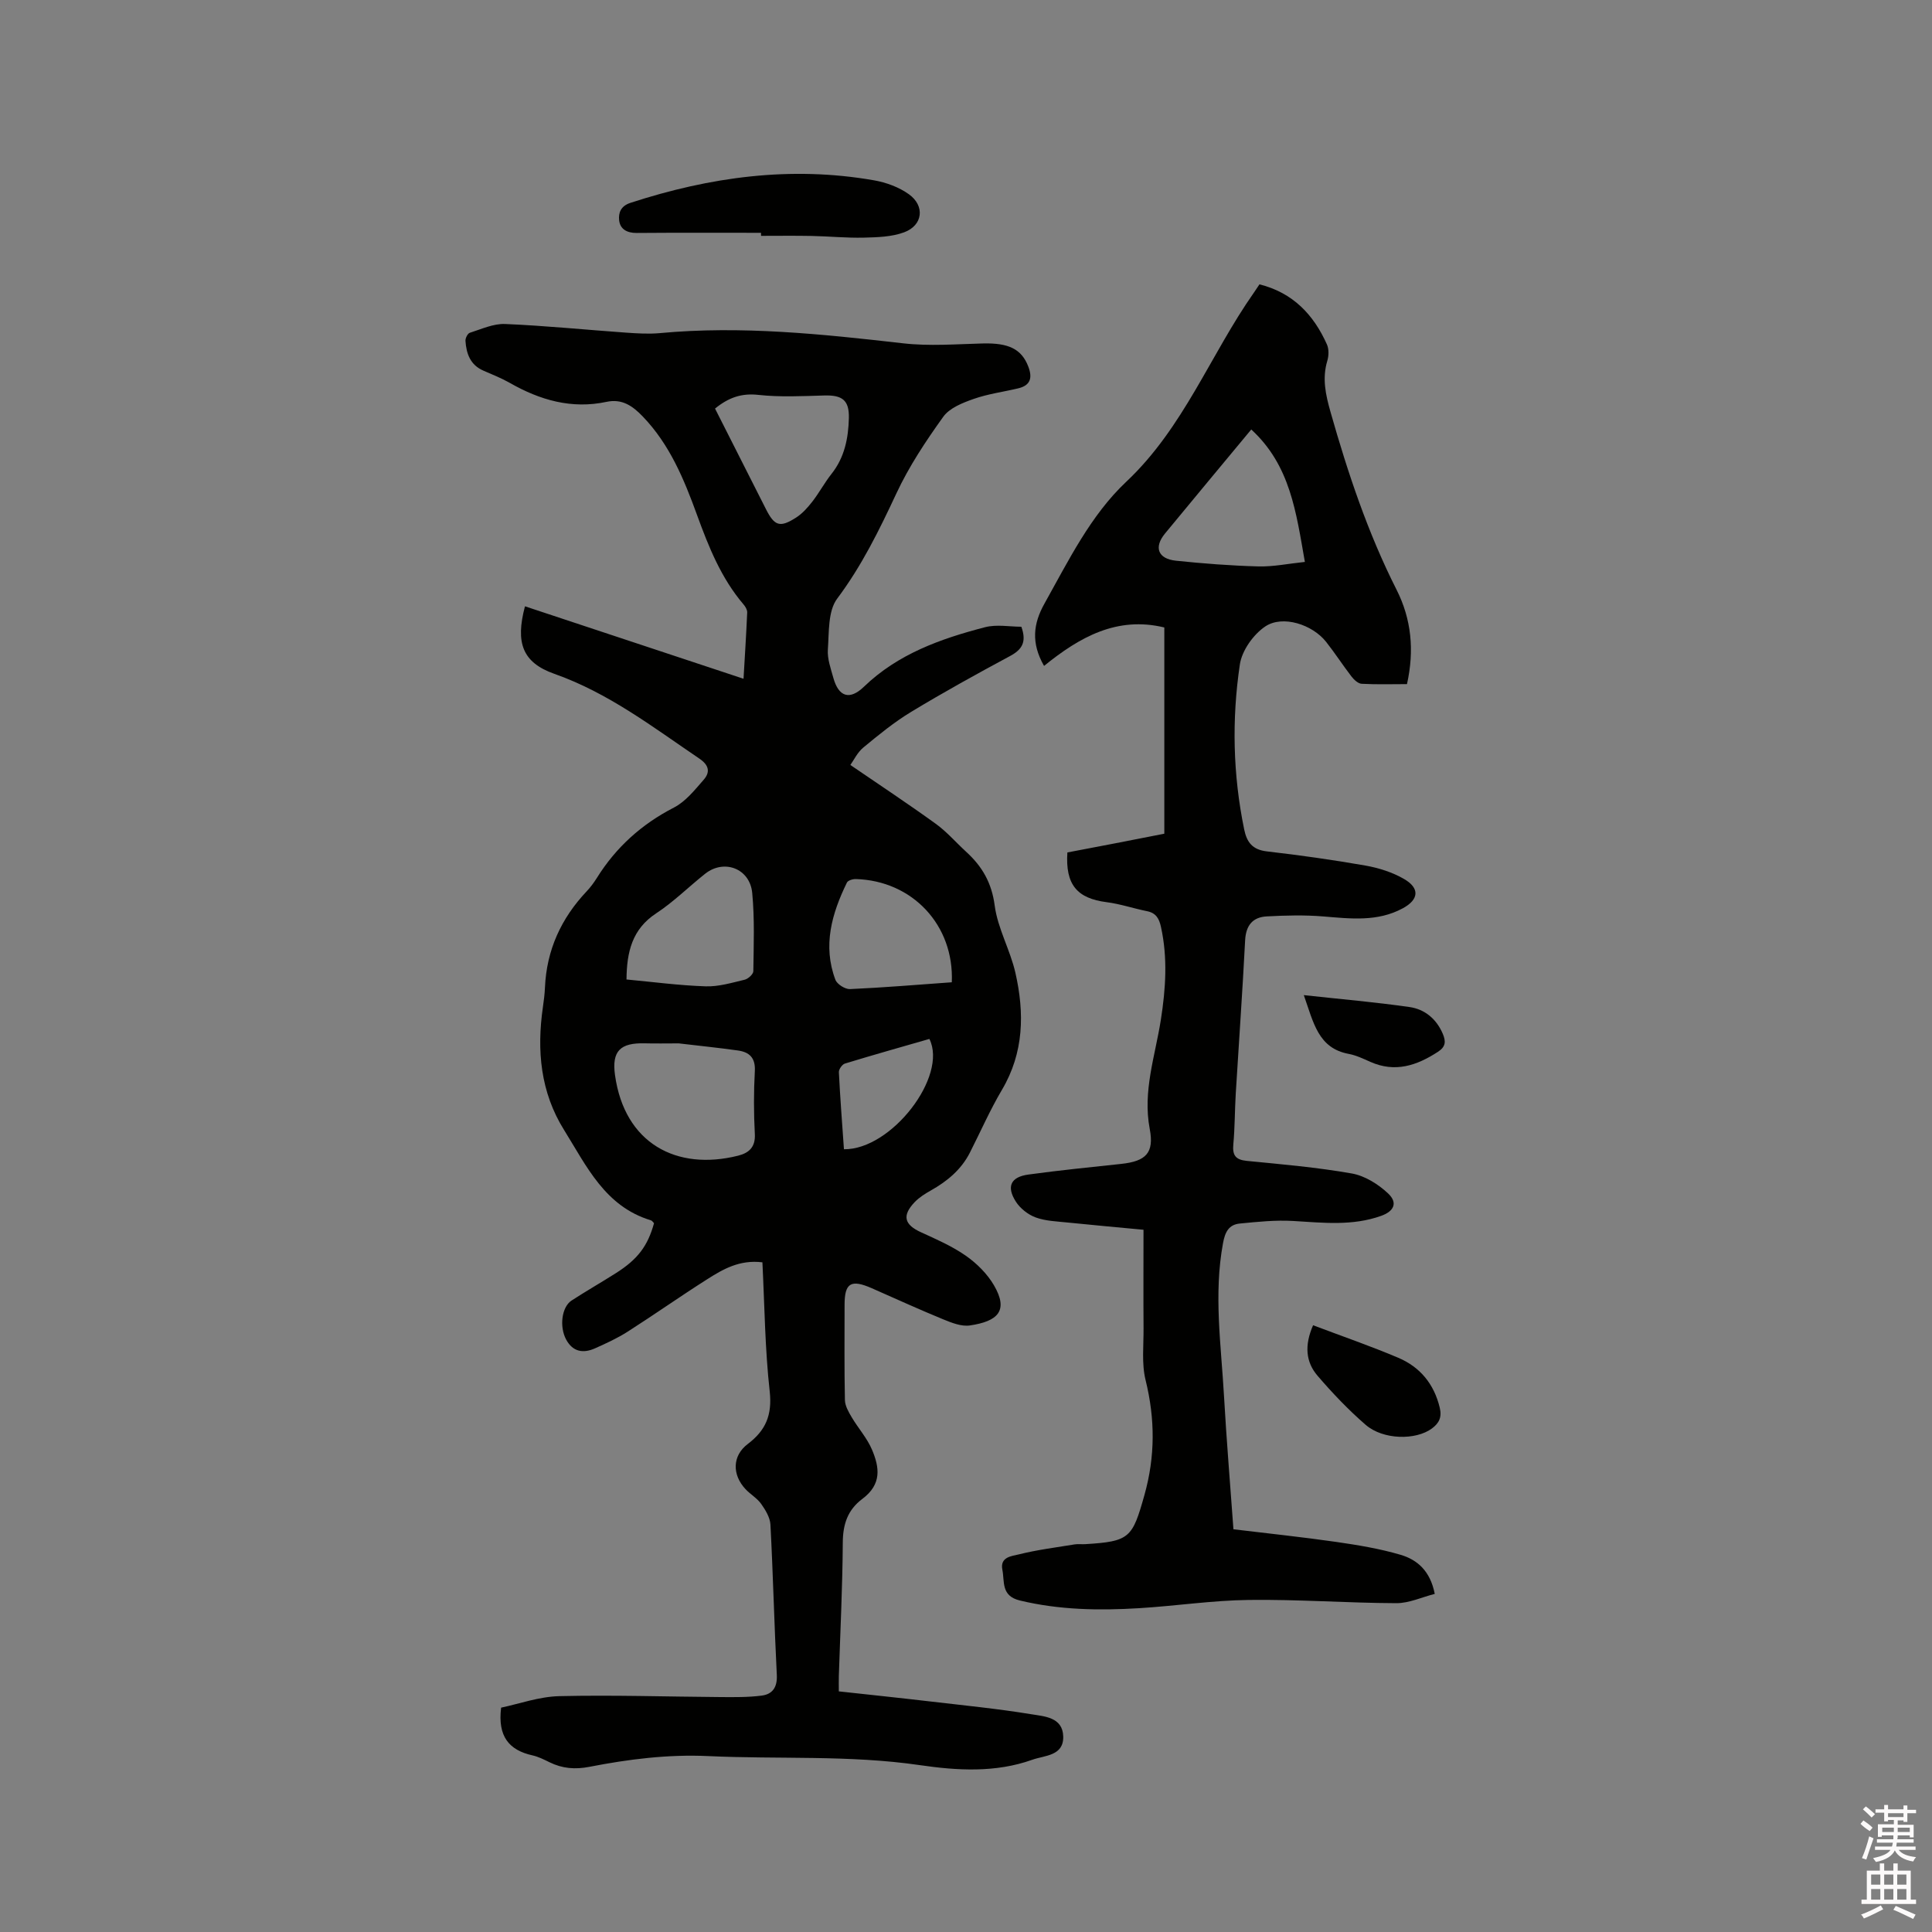
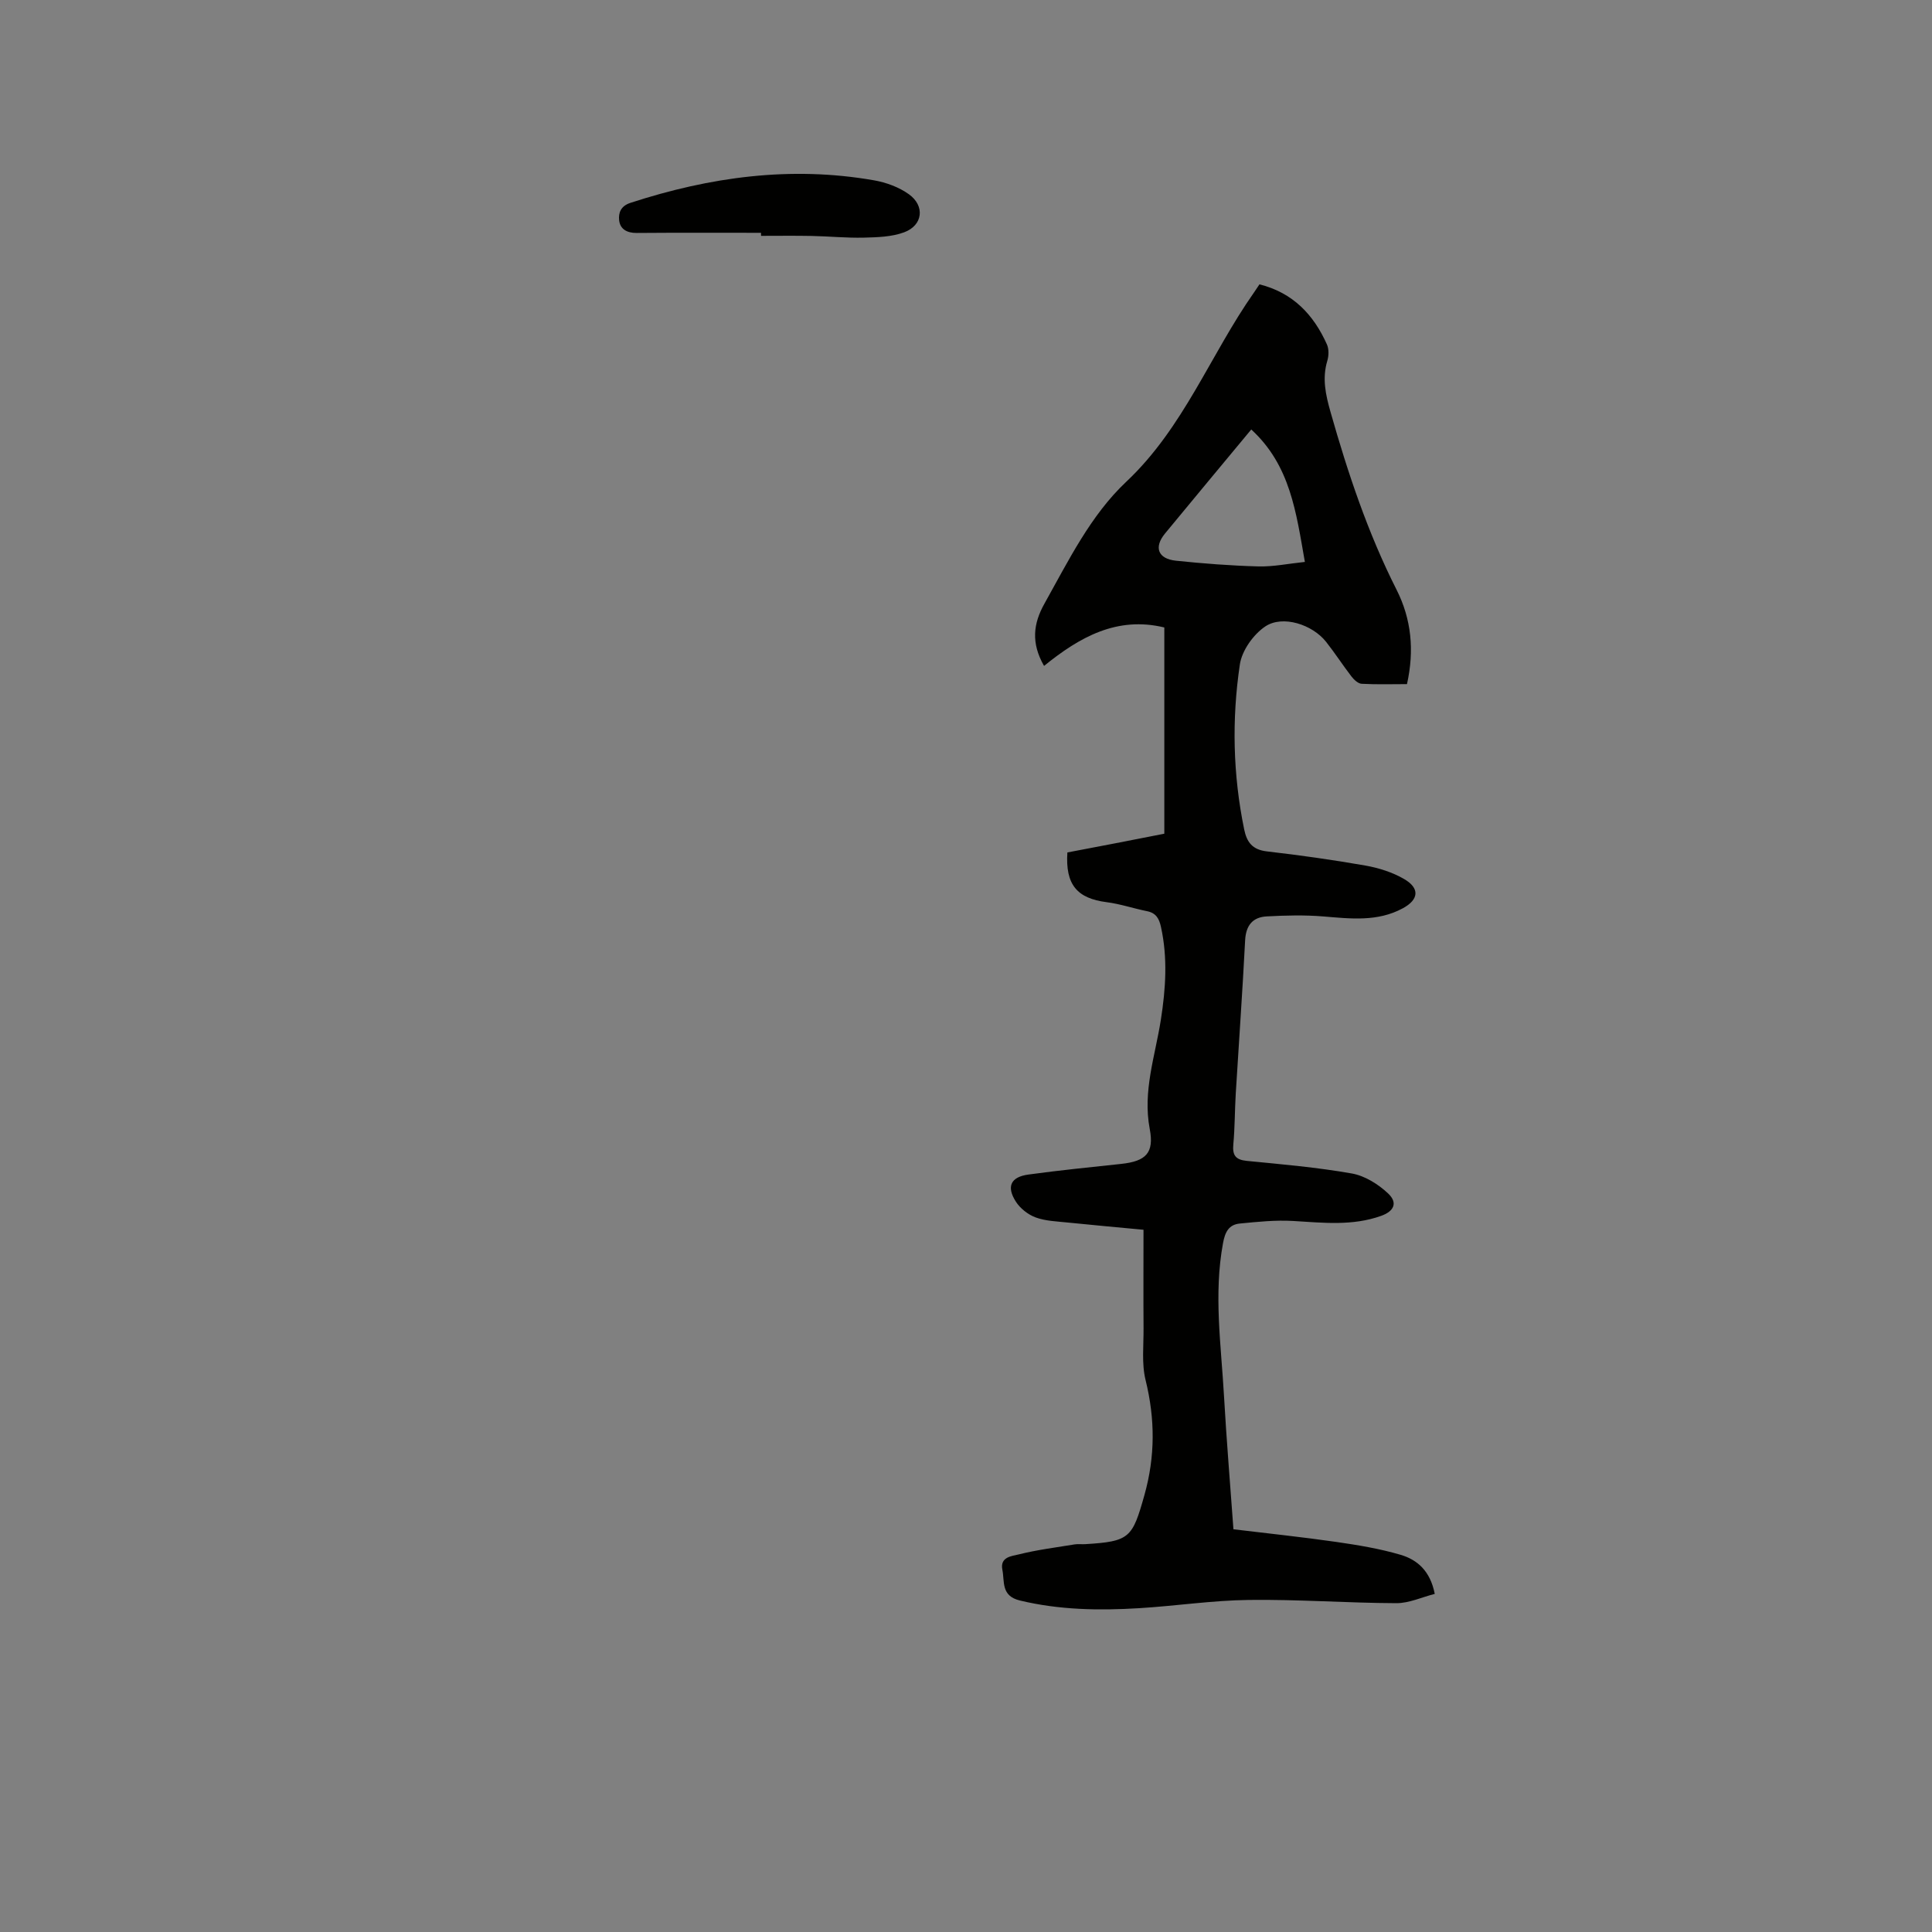
<svg xmlns="http://www.w3.org/2000/svg" enable-background="new 0 0 400 400" viewBox="0 0 400 400">
  <rect x="0" y="0" width="400" height="400" fill="#808080" stroke="none" />
-   <path d="m385.2 377.6.6-.7c.6.4 1.3.9 1.9 1.5l-.6.7c-.8-.5-1.4-1-1.9-1.5zm.3 7.1c.6-1.4 1.1-2.9 1.5-4.5.3.1.6.3.9.4-.5 1.4-1 2.9-1.5 4.4zm.2-10.1.6-.6c.7.5 1.3 1.1 1.9 1.6l-.7.7c-.6-.6-1.2-1.2-1.8-1.7zm8.4-.8h.8v.9h1.8v.7h-1.8v1.8h-.8v-.3h-1.2v.9h3.3v2.6h-.8v-.4h-2.5c0 .3 0 .6-.1.8h3.4v.7h-3.5c0 .3-.1.6-.1.8h4v.7h-3.5c.7.9 1.9 1.3 3.6 1.5-.2.2-.4.5-.6.9-1.9-.3-3.2-1.1-3.8-2.3-.5 1.1-1.8 2-3.9 2.4-.2-.3-.4-.5-.6-.8 1.9-.4 3.1-.9 3.6-1.7h-3.2v-.7h3.5c.1-.2.1-.5.2-.8h-3.3v-.7h3.4c0-.2 0-.5 0-.8h-2.4v.3h-.8v-2.6h3.3v-.9h-1.2v.3h-.8v-1.8h-1.8v-.7h1.8v-.9h.8v.9h3.2zm-4.4 5.5h2.4c0-.3 0-.6 0-.9h-2.4zm1.2-3.1h3.2v-.8h-3.2zm4.4 2.2h-2.4v.9h2.5v-.9z" fill="#fcfafa" />
-   <path d="m389.2 385.8h.9v1.5h1.9v-1.5h.9v1.5h2.7v6h1.1v.9h-11.3v-.9h1.1v-6h2.7zm.2 8.7.5.8c-1.2.6-2.5 1.3-4 1.9-.2-.3-.3-.6-.6-.8 1.6-.6 3-1.3 4.1-1.9zm-2-4.3h1.9v-2.1h-1.9zm0 3.1h1.9v-2.2h-1.9zm2.7-3.1h1.9v-2.1h-1.9zm0 3.1h1.9v-2.2h-1.9zm2.4 1.3c1.4.6 2.7 1.2 4.1 1.8l-.5.9c-1.5-.7-2.8-1.4-4.1-1.9zm2.2-6.5h-1.9v2.1h1.9zm-1.9 5.2h1.9v-2.2h-1.9z" fill="#fcfafa" />
  <g fill="#010100">
-     <path d="m157.85 261.35c-4.71-.58-8.14 1.41-11.44 3.51-5.55 3.52-10.92 7.31-16.45 10.84-2.13 1.36-4.46 2.43-6.77 3.46-2.43 1.08-4.58.75-5.97-1.81-1.44-2.66-.94-6.75 1.12-8.09 3.02-1.96 6.15-3.75 9.19-5.68 4.52-2.87 6.57-5.6 7.88-10.33-.2-.19-.39-.52-.66-.6-9.49-2.87-13.3-11.21-17.96-18.69-4.9-7.85-5.68-16.48-4.39-25.43.2-1.36.37-2.74.43-4.11.34-7.73 3.35-14.29 8.63-19.88.8-.84 1.5-1.8 2.12-2.78 3.96-6.35 9.26-11.12 15.96-14.57 2.41-1.24 4.3-3.64 6.15-5.75 1.36-1.55 1.14-3-.88-4.37-9.63-6.52-18.83-13.61-30.04-17.56-6.64-2.34-8.08-6.46-6.08-13.98 15.01 4.97 29.99 9.94 45.25 15 .24-4.17.55-8.94.76-13.73.02-.55-.37-1.21-.76-1.66-4.63-5.43-7.22-11.91-9.62-18.5-2.69-7.4-5.66-14.62-11.26-20.43-2.1-2.18-4.27-3.7-7.49-3.01-7.22 1.54-13.77-.36-20.01-3.92-1.74-.99-3.63-1.74-5.47-2.54-2.72-1.17-3.54-3.51-3.72-6.16-.04-.56.45-1.54.9-1.68 2.4-.76 4.89-1.92 7.3-1.82 8.36.35 16.7 1.2 25.05 1.79 2.32.16 4.68.31 6.98.1 16.9-1.58 33.63.2 50.39 2.11 5.43.62 10.99.17 16.48.03 5.35-.14 8.02 1.15 9.41 4.74.9 2.31.53 3.93-2.06 4.55-3.09.74-6.28 1.15-9.25 2.2-2.28.8-4.98 1.87-6.28 3.69-3.61 5.03-7.1 10.28-9.71 15.88-3.55 7.6-7.17 14.99-12.25 21.77-1.93 2.57-1.67 6.95-1.93 10.53-.14 1.93.61 3.96 1.14 5.89 1.1 3.94 3.38 4.66 6.33 1.82 7.05-6.8 15.9-9.94 25.06-12.32 2.42-.63 5.15-.1 7.53-.1 1.16 3.22.09 4.76-2.35 6.07-6.9 3.71-13.77 7.5-20.47 11.56-3.51 2.12-6.73 4.76-9.9 7.38-1.24 1.03-1.99 2.65-2.68 3.61 6.1 4.17 11.97 8.05 17.67 12.17 2.3 1.66 4.2 3.88 6.31 5.81 3.3 3.01 5.28 6.4 5.9 11.12.62 4.73 3.2 9.17 4.28 13.89 1.9 8.34 1.8 16.55-2.79 24.29-2.47 4.18-4.43 8.66-6.63 12.99-1.8 3.53-4.7 5.92-8.09 7.83-1.19.67-2.4 1.43-3.33 2.4-2.68 2.81-2.16 4.68 1.33 6.26 3.17 1.45 6.43 2.87 9.26 4.85 2.27 1.59 4.42 3.73 5.81 6.1 3.11 5.32.77 7.48-4.97 8.33-1.73.26-3.75-.54-5.47-1.24-4.99-2.05-9.91-4.29-14.85-6.47-4.31-1.89-5.63-1.09-5.63 3.44 0 6.58-.07 13.15.07 19.72.03 1.21.77 2.48 1.42 3.58 1.34 2.26 3.17 4.29 4.18 6.67 1.55 3.66 2.09 7.16-1.99 10.21-3.05 2.28-4.03 5.26-4.05 9.06-.06 9.22-.52 18.44-.82 27.66-.03.94 0 1.87 0 3.13 6.45.71 12.74 1.36 19.02 2.1 6.94.81 13.91 1.5 20.8 2.63 2.71.45 6.53.59 6.64 4.6.11 4.07-3.85 3.91-6.41 4.83-7.61 2.72-15.56 2.24-23.29 1.11-14.56-2.12-29.2-1.19-43.79-1.87-8.33-.39-16.49.64-24.6 2.22-2.97.58-5.62.36-8.28-.95-1.14-.56-2.31-1.15-3.53-1.42-4.82-1.08-7.22-3.89-6.48-9.88 3.69-.77 7.85-2.28 12.04-2.38 11.11-.26 22.24.11 33.36.19 2.84.02 5.72.06 8.53-.3 2.24-.28 3.28-1.71 3.15-4.28-.53-10.37-.77-20.76-1.32-31.13-.08-1.47-1.03-3.03-1.93-4.3-.84-1.18-2.22-1.96-3.23-3.04-2.79-2.98-2.77-6.9.47-9.35 3.73-2.82 5.05-5.98 4.55-10.79-.99-8.84-1.07-17.75-1.52-26.82zm-17.32-45.33c-2.39 0-4.72.05-7.05-.01-5.04-.13-6.85 1.58-6.15 6.58 1.97 14.14 12.74 19.88 25.49 16.68 2.22-.56 3.61-1.75 3.46-4.48-.23-4.33-.24-8.7 0-13.03.15-2.77-1.14-3.94-3.51-4.27-4.07-.57-8.18-.99-12.24-1.47zm7.51-131.43c3.57 7.04 7.05 13.92 10.53 20.8 1.78 3.52 2.9 3.92 6.25 1.77 1.3-.83 2.4-2.07 3.36-3.3 1.43-1.84 2.53-3.92 3.97-5.74 2.72-3.42 3.5-7.42 3.6-11.59.08-3.68-1.37-4.76-5.11-4.65-4.53.13-9.11.37-13.6-.12-3.47-.39-6.15.51-9 2.83zm-18.33 118.2c5.46.51 10.91 1.24 16.39 1.42 2.68.09 5.41-.74 8.07-1.37.73-.17 1.79-1.15 1.8-1.76.07-5.4.28-10.84-.23-16.2-.48-5.08-5.84-7.09-9.76-3.97-3.4 2.7-6.52 5.82-10.13 8.19-4.96 3.26-6.09 7.96-6.14 13.69zm67.35.58c.51-11.85-8.17-21.04-19.88-21.37-.62-.02-1.61.28-1.83.72-3.14 6.42-5.05 13.07-2.39 20.13.35.93 2.02 1.98 3.03 1.93 6.97-.31 13.92-.9 21.07-1.41zm-22.33 34.57c9.83.13 21.55-15.11 17.69-22.84-5.8 1.67-11.66 3.32-17.49 5.1-.57.17-1.28 1.19-1.25 1.79.26 5.25.67 10.51 1.05 15.95z" />
    <path d="m216.16 137.87c-2.74-4.77-2.22-8.79.08-12.89 4.97-8.89 9.57-18.31 16.94-25.24 11.89-11.19 17.4-26.31 26.45-39.19.36-.51.69-1.03 1.13-1.68 6.91 1.73 11.2 6.26 13.96 12.43.44.97.4 2.37.08 3.42-1.09 3.64-.34 7 .66 10.54 3.59 12.65 7.73 25.07 13.69 36.85 3.06 6.06 3.71 12.53 2.15 19.53-3.09 0-6.25.1-9.39-.07-.74-.04-1.59-.85-2.11-1.52-1.81-2.35-3.42-4.86-5.26-7.18-2.82-3.56-8.97-5.59-12.58-3.17-2.46 1.65-4.83 4.98-5.26 7.86-1.69 11.37-1.44 22.81.89 34.14.55 2.7 1.72 4.22 4.69 4.57 6.84.79 13.66 1.75 20.44 2.94 2.76.49 5.6 1.39 8 2.79 3.28 1.91 3.03 4.26-.28 6.05-5.24 2.84-10.83 2.15-16.45 1.69-3.88-.32-7.81-.22-11.71-.01-2.92.15-4.33 1.86-4.49 4.96-.54 10.58-1.3 21.15-1.94 31.72-.21 3.49-.18 7-.5 10.48-.21 2.27.41 3.22 2.79 3.46 7.27.71 14.58 1.34 21.76 2.61 2.69.48 5.47 2.22 7.5 4.14 2.03 1.91 1.23 3.67-1.42 4.62-5.97 2.15-12.09 1.43-18.24 1.07-3.66-.22-7.37.17-11.04.53-2.26.22-3.06 1.7-3.49 4.07-1.96 10.61-.38 21.15.21 31.7.51 8.99 1.26 17.97 1.95 27.53 7.08.86 14.21 1.6 21.29 2.62 4.48.65 9 1.39 13.33 2.67 3.42 1.01 6.13 3.31 7.06 8.09-2.65.67-5.31 1.93-7.96 1.92-10.17-.04-20.34-.8-30.51-.67-7.6.09-15.17 1.25-22.77 1.71-8.26.5-16.48.37-24.64-1.59-3.96-.95-3.15-3.91-3.64-6.37-.54-2.69 2-2.83 3.45-3.19 3.77-.94 7.66-1.43 11.51-2.06.72-.12 1.48 0 2.22-.05 9.21-.56 9.74-1.31 12.23-10.16 2.25-8.01 2.22-15.78.24-23.81-.84-3.41-.39-7.16-.42-10.75-.05-6.56-.01-13.13-.01-20.37-5.36-.51-10.58-.97-15.8-1.51-2.2-.23-4.51-.3-6.54-1.05-1.57-.58-3.18-1.85-4.08-3.25-2.01-3.14-1.07-5.12 2.57-5.62 6.4-.88 12.83-1.52 19.26-2.21 5.08-.55 6.83-2.26 5.88-7.23-1.49-7.83 1.13-15.12 2.3-22.59 1.01-6.45 1.44-12.83.02-19.27-.38-1.72-1.03-2.86-2.88-3.23-2.79-.56-5.53-1.5-8.34-1.86-6.15-.78-8.59-3.63-8.15-10.3 3.23-.62 6.54-1.24 9.84-1.88 3.33-.64 6.65-1.3 10.23-2 0-14.22 0-28.47 0-42.7-9.78-2.37-17.52 1.97-24.9 7.96zm42.9-48.95c-6.14 7.4-12.02 14.45-17.85 21.53-2.36 2.86-1.48 5.25 2.27 5.64 5.67.59 11.37 1.03 17.06 1.18 3.08.08 6.17-.57 9.62-.93-1.81-10.25-3-19.99-11.1-27.42z" />
    <path d="m157.56 48.2c-8.58 0-17.16-.04-25.74.03-2.02.02-3.46-.79-3.64-2.68-.14-1.47.32-2.89 2.34-3.55 16.47-5.37 33.22-7.68 50.42-4.67 2.52.44 5.18 1.41 7.24 2.89 3.37 2.42 2.89 6.43-.97 7.87-2.58.96-5.56 1.04-8.36 1.11-3.59.09-7.19-.28-10.79-.35-3.5-.07-7-.02-10.49-.02-.01-.21-.01-.42-.01-.63z" />
-     <path d="m271.86 274.38c6.05 2.29 11.93 4.31 17.63 6.73 4.51 1.91 7.41 5.41 8.59 10.32.48 1.99-.12 3.21-1.63 4.33-3.32 2.45-10.08 2.37-13.7-.76-3.58-3.1-6.88-6.57-9.97-10.17-2.43-2.83-2.75-6.27-.92-10.45z" />
-     <path d="m269.94 206.03c7.73.85 14.84 1.45 21.9 2.47 3.13.45 5.55 2.44 6.87 5.53.66 1.56.64 2.67-.99 3.73-4.39 2.86-8.88 4.37-14.02 2.08-1.44-.64-2.92-1.35-4.45-1.64-6.32-1.17-7.28-6.41-9.31-12.17z" />
  </g>
</svg>